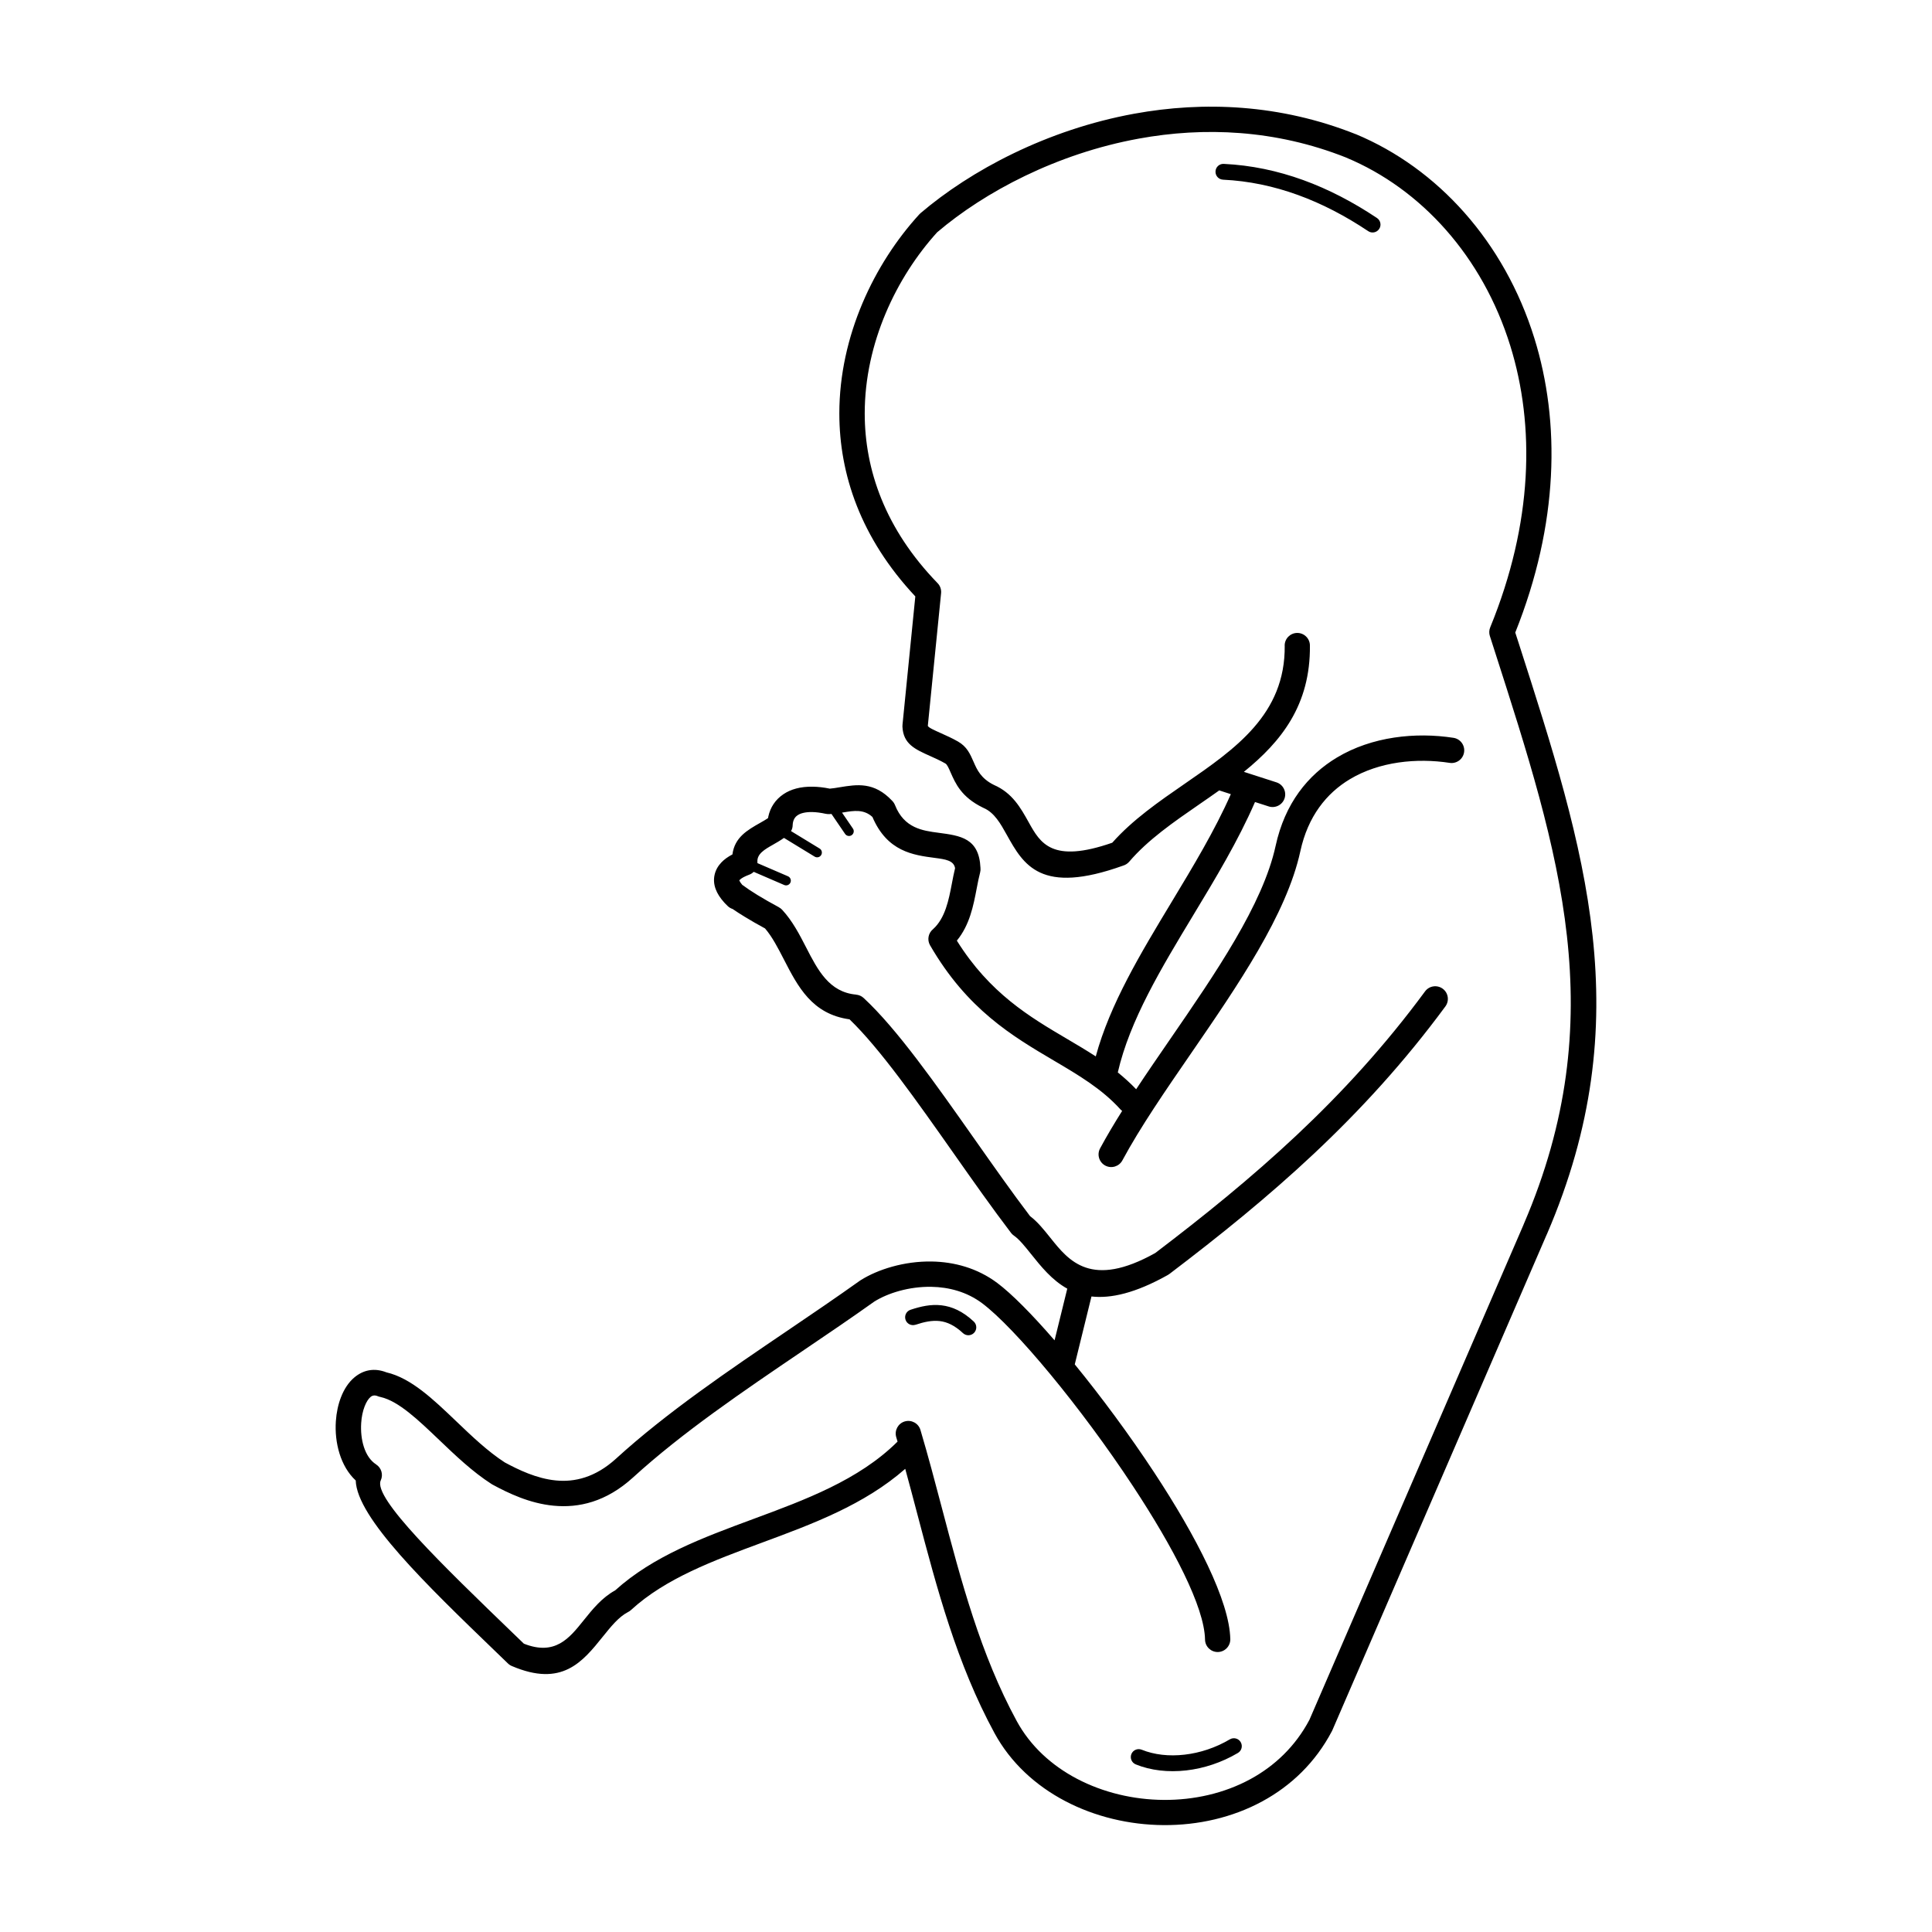
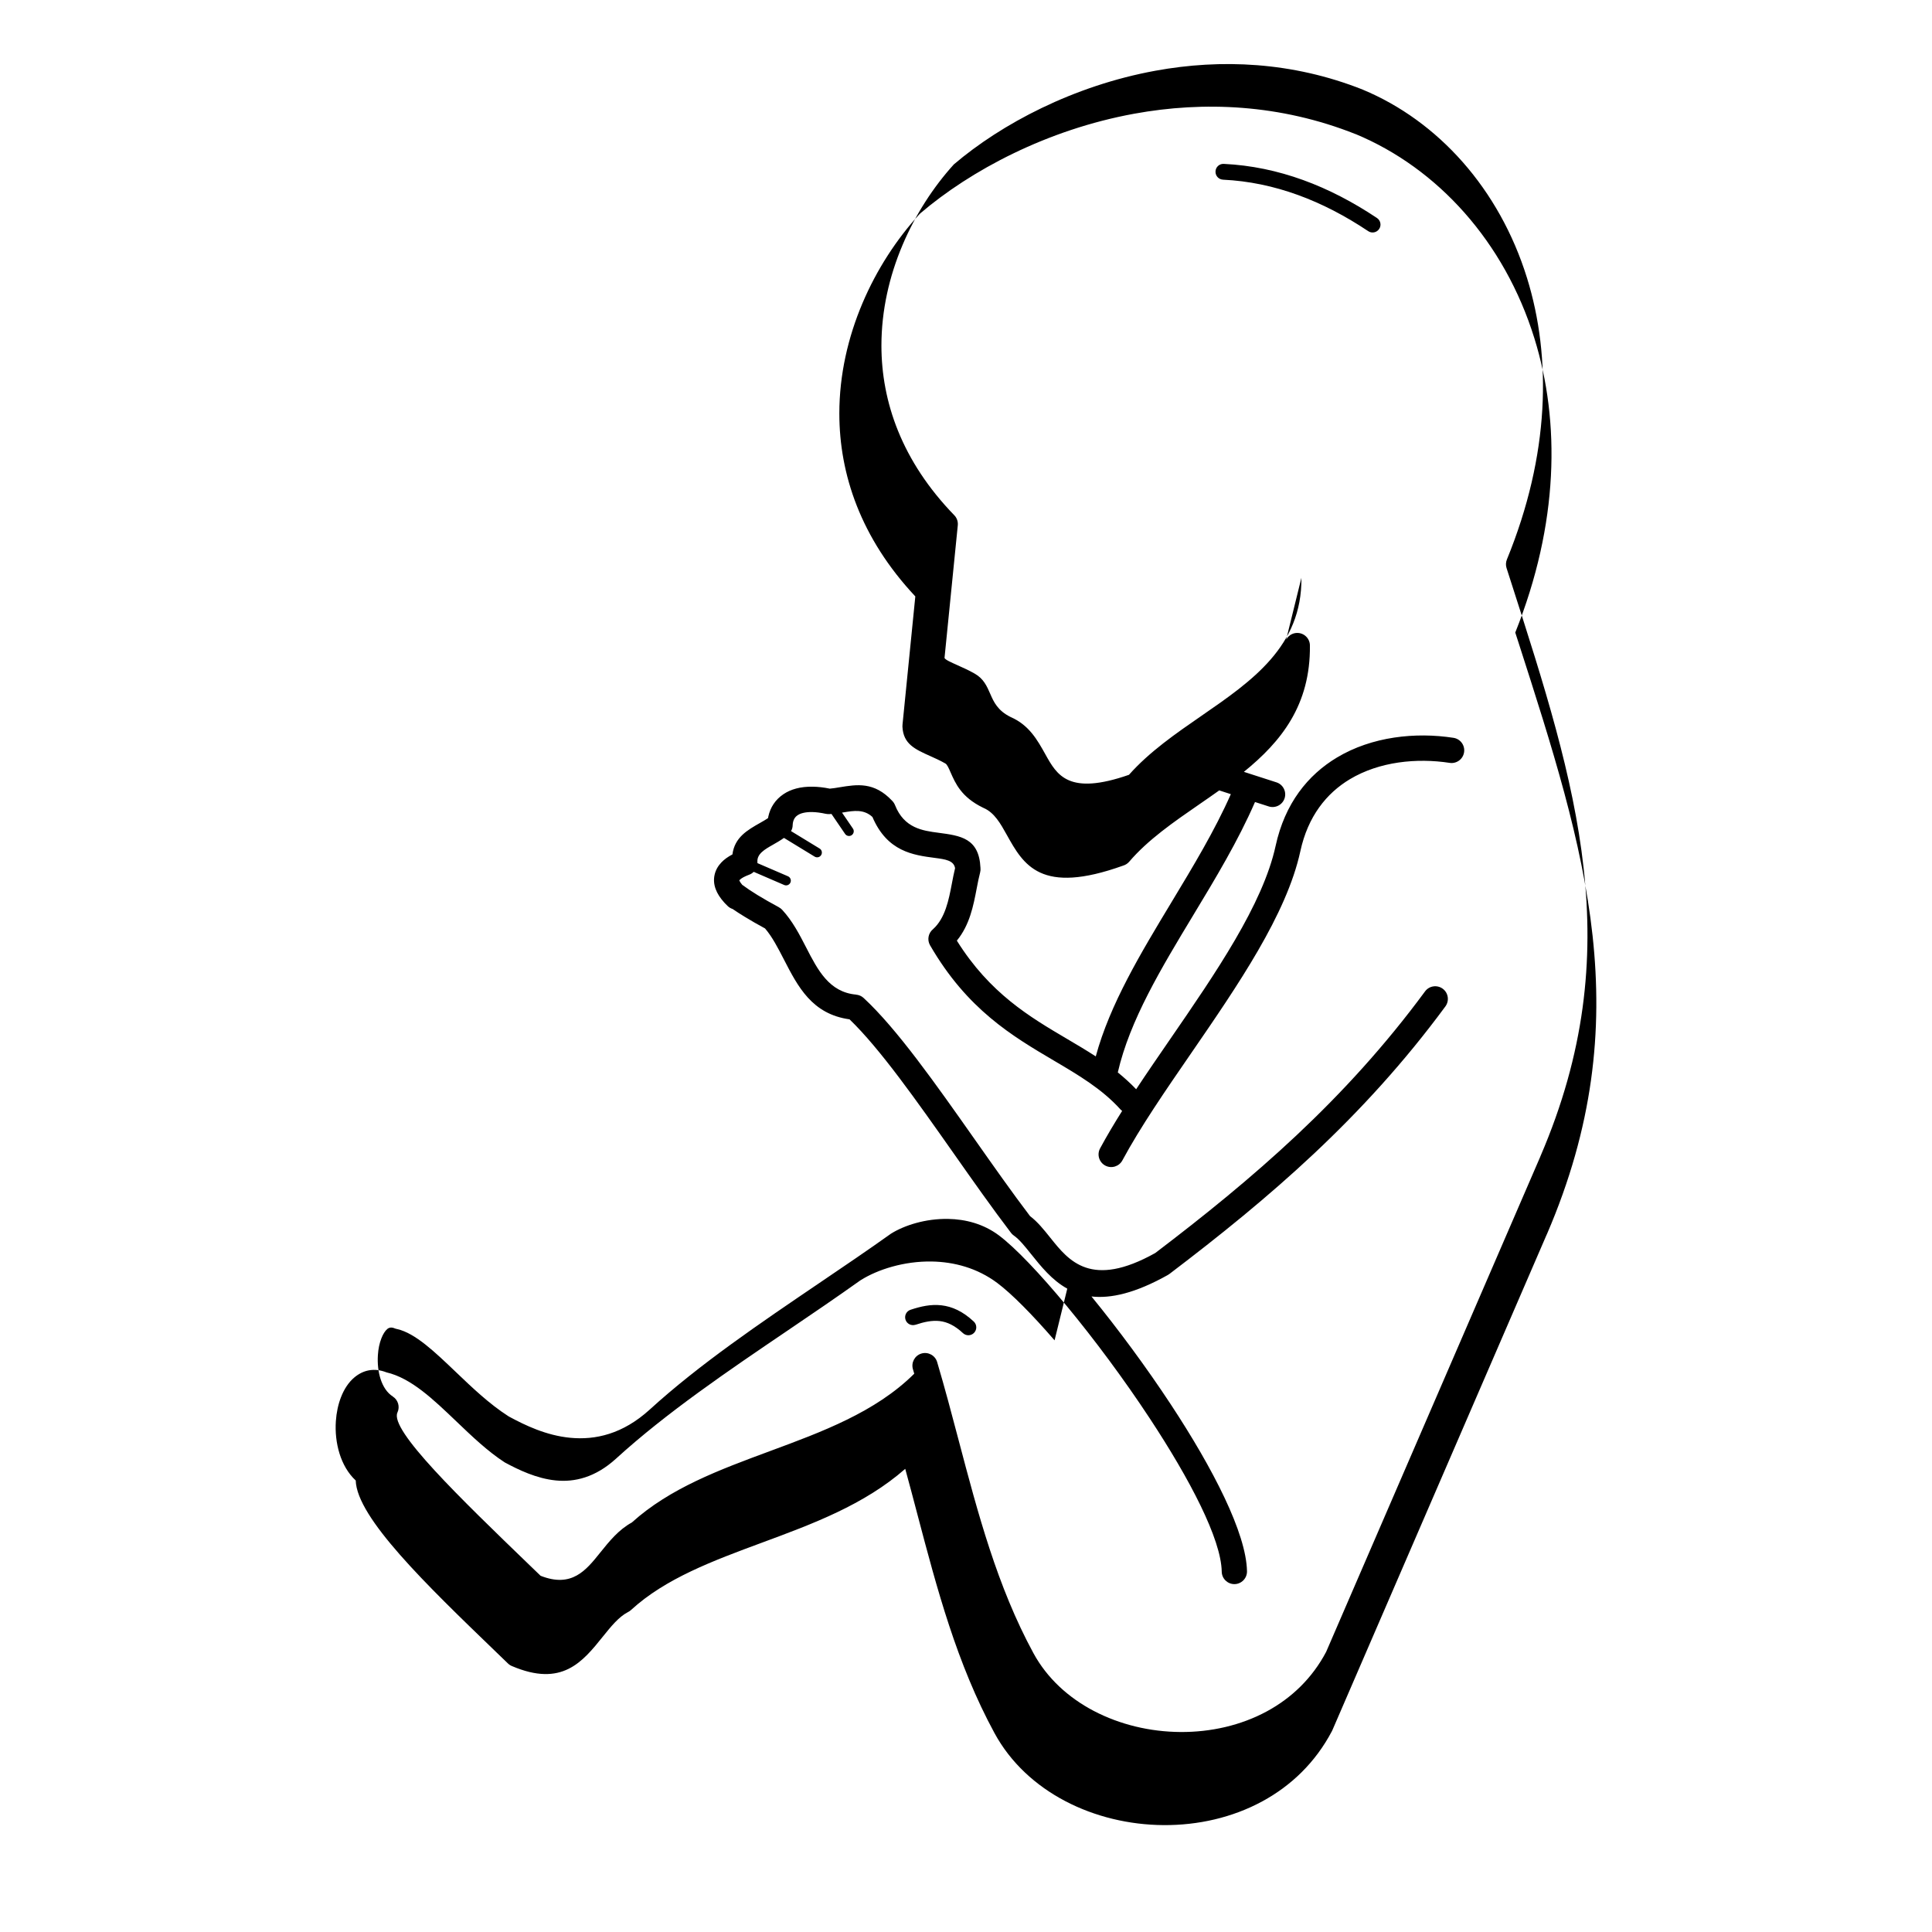
<svg xmlns="http://www.w3.org/2000/svg" fill="#000000" width="800px" height="800px" version="1.1" viewBox="144 144 512 512">
-   <path d="m484.45 315.11c-0.016-1.848 1.469-3.359 3.316-3.375 1.848-0.016 3.359 1.469 3.375 3.316 0.16 15.785-7.59 25.469-17.5 33.496l8.625 2.781c1.762 0.562 2.731 2.453 2.168 4.215s-2.453 2.731-4.215 2.168l-3.629-1.168c-4.477 10.293-10.453 20.211-16.383 30.02-8.473 14.031-16.82 27.859-19.977 41.641 1.68 1.359 3.309 2.828 4.863 4.457 2.871-4.348 5.93-8.793 9.012-13.273 12.043-17.508 24.57-35.719 27.945-51.211 2.453-11.285 8.555-18.801 16.23-23.41 9.305-5.594 20.867-6.785 30.898-5.238 1.832 0.277 3.098 1.98 2.82 3.82-0.277 1.832-1.98 3.098-3.82 2.82-8.707-1.336-18.625-0.359-26.465 4.34-6.172 3.711-11.102 9.816-13.109 19.078-3.644 16.75-16.566 35.535-28.984 53.598-6.785 9.859-13.418 19.496-18.18 28.332-0.875 1.629-2.906 2.242-4.543 1.367-1.629-0.875-2.242-2.906-1.367-4.543 1.746-3.234 3.719-6.551 5.852-9.941-0.176-0.125-0.344-0.277-0.496-0.445-4.887-5.391-11.059-9.035-17.582-12.879-11.023-6.5-22.98-13.551-32.824-30.562-0.84-1.445-0.469-3.258 0.789-4.281 3.234-2.914 4.156-7.715 4.988-12.082 0.27-1.402 0.527-2.762 0.848-4.062-0.328-2.074-2.602-2.367-5.324-2.731-5.769-0.754-12.652-1.664-16.574-10.848-2.277-2.109-4.93-1.672-7.59-1.234l-0.469 0.074 2.887 4.231c0.395 0.57 0.242 1.352-0.328 1.746s-1.352 0.242-1.746-0.328l-3.609-5.289c-0.191 0.016-0.395 0.023-0.598 0.035-0.293 0.016-0.586-0.016-0.863-0.074v0.008c-1.41-0.312-2.629-0.461-3.66-0.48-1.762-0.023-3.047 0.293-3.887 0.863-0.621 0.418-1 1.031-1.168 1.754-0.066 0.312-0.102 0.586-0.109 0.848-0.008 0.578-0.16 1.117-0.43 1.586l7.566 4.617c0.598 0.359 0.781 1.133 0.418 1.73-0.359 0.598-1.133 0.781-1.73 0.418l-8.129-4.961c-0.965 0.688-1.988 1.277-3.008 1.855-2.109 1.199-4.18 2.383-4.031 4.516 0.008 0.109 0.008 0.211 0.008 0.312l8.086 3.484c0.637 0.277 0.934 1.016 0.664 1.652-0.277 0.637-1.016 0.934-1.652 0.664l-8.086-3.492c-0.352 0.344-0.781 0.613-1.258 0.781-1.16 0.438-2.023 0.898-2.477 1.379-0.066 0.066-0.094 0.066-0.102 0.082-0.008 0.035 0.023-0.008 0.051 0.066 0.117 0.32 0.359 0.695 0.746 1.141 1.176 0.875 2.527 1.773 4.055 2.711 1.672 1.023 3.57 2.098 5.652 3.223v0.008c0.32 0.168 0.613 0.395 0.875 0.672 2.746 2.973 4.578 6.523 6.398 10.066 3.031 5.887 6.062 11.781 13.207 12.41v0.016c0.715 0.059 1.418 0.352 1.98 0.875 8.809 8.145 19.094 22.766 29.379 37.383 4.988 7.086 9.977 14.184 14.719 20.422 2.008 1.52 3.668 3.594 5.441 5.812 4.852 6.07 10.766 13.461 27.742 3.973 12.863-9.773 25.418-19.902 37.434-31.188 12.016-11.293 23.453-23.738 34.059-38.137 1.09-1.496 3.191-1.812 4.684-0.723 1.496 1.09 1.812 3.191 0.723 4.684-10.875 14.77-22.578 27.508-34.871 39.062-12.219 11.477-25.055 21.816-38.238 31.824-0.125 0.094-0.25 0.176-0.387 0.25l0.008 0.008c-8.723 4.902-15.23 6.312-20.312 5.734l-4.426 17.996c7.012 8.582 14.449 18.617 21.027 28.609 11.211 17.027 20.008 34.141 20.188 44.219 0.023 1.848-1.445 3.367-3.293 3.402-1.848 0.023-3.367-1.445-3.402-3.293-0.152-8.676-8.473-24.535-19.086-40.648-13.797-20.957-31.285-41.969-39.977-48.484-4.074-3.047-8.844-4.281-13.453-4.359-5.938-0.102-11.547 1.664-15.141 3.914-5.918 4.223-12.418 8.633-19.004 13.09-15.66 10.621-31.824 21.57-44.914 33.512-7.164 6.523-14.441 8.129-21.074 7.488-6.398-0.613-11.965-3.316-16.188-5.594-0.082-0.043-0.168-0.094-0.242-0.145-5.047-3.242-9.574-7.566-13.906-11.707-5.543-5.297-10.73-10.262-15.492-11.352-0.25-0.043-0.504-0.117-0.754-0.219-0.781-0.328-1.418-0.219-1.898 0.184-0.613 0.512-1.148 1.387-1.578 2.484-0.504 1.285-0.824 2.812-0.922 4.426-0.285 4.309 0.875 9.012 3.953 10.984v0.008c1.395 0.891 1.941 2.695 1.227 4.231-2.148 4.602 16.5 22.586 35.148 40.582l2.789 2.688c8.246 3.258 12.008-1.418 15.77-6.106 2.445-3.047 4.894-6.086 8.414-8.02 10.078-9.102 23.227-13.965 36.566-18.902 13.855-5.121 27.93-10.328 38.121-20.379 0.051-0.051 0.102-0.094 0.152-0.145-0.117-0.395-0.234-0.797-0.352-1.191-0.52-1.773 0.496-3.637 2.266-4.156 1.773-0.52 3.637 0.496 4.156 2.266 2.031 6.844 3.863 13.762 5.691 20.707 5.082 19.27 10.227 38.785 19.824 56.434 3.609 6.633 9.27 11.781 15.98 15.301 6.918 3.629 14.938 5.543 22.965 5.594 8.02 0.059 16.039-1.738 22.965-5.5 6.434-3.492 11.949-8.707 15.66-15.734l56.703-131.12c0.023-0.082 0.059-0.176 0.102-0.262 23.52-54.695 9.555-98.133-7.734-151.92l-1.258-3.914c-0.234-0.723-0.219-1.535 0.094-2.293 11.352-27.711 11.883-53.461 5.324-74.598-7.356-23.703-23.637-41.613-43.496-49.887v-0.008c-18.734-7.441-37.703-8.18-54.98-5.019-21.738 3.973-40.801 14.09-53.414 24.82-10.781 11.891-19.195 29.332-19.195 48.012 0 14.895 5.398 30.625 19.305 44.965 0.664 0.68 1.031 1.637 0.934 2.66l-3.519 35.164c0.203 0.48 1.621 1.109 3.477 1.941 1.41 0.629 2.973 1.328 4.527 2.215 2.367 1.359 3.191 3.25 4.156 5.449 0.855 1.965 1.898 4.34 5.34 6.039l0.016 0.008c4.887 2.133 7.062 6.027 9.238 9.934 3.055 5.477 6.113 10.957 22.125 5.383 5.434-6.121 12.367-10.906 19.305-15.695 13.293-9.168 26.586-18.348 26.398-36.52zm-16.34-123.5c-1.16-0.051-2.047-1.031-1.988-2.191 0.051-1.16 1.031-2.047 2.191-1.988 7.254 0.344 14.266 1.832 21.051 4.289 6.75 2.445 13.266 5.859 19.555 10.059 0.957 0.648 1.219 1.941 0.57 2.906-0.648 0.957-1.941 1.219-2.906 0.57-6.004-4.016-12.227-7.273-18.656-9.598-6.398-2.316-13.008-3.719-19.824-4.039zm-23.125 419.97c-1.074-0.438-1.586-1.652-1.16-2.731 0.438-1.074 1.652-1.586 2.731-1.16 3.309 1.344 7.262 1.789 11.352 1.316 4.055-0.461 8.23-1.82 12.016-4.062 1-0.586 2.285-0.262 2.871 0.738 0.586 1 0.262 2.285-0.738 2.871-4.309 2.551-9.051 4.098-13.672 4.625-4.777 0.547-9.445 0.016-13.402-1.594zm-58.375-116.51c-1.102 0.359-2.277-0.234-2.637-1.328-0.359-1.102 0.234-2.277 1.328-2.637 2.762-0.922 5.426-1.504 8.188-1.184 2.828 0.328 5.644 1.57 8.566 4.301 0.848 0.789 0.898 2.117 0.109 2.965-0.789 0.848-2.117 0.898-2.965 0.109-2.191-2.047-4.215-2.973-6.18-3.199-2.047-0.234-4.156 0.234-6.398 0.984zm83.574-140.61-3.066-0.992h-0.008c-1.73 1.234-3.484 2.445-5.246 3.66-6.828 4.711-13.652 9.422-18.605 15.223-0.438 0.512-1 0.863-1.605 1.043-21.906 7.859-26.391-0.168-30.875-8.203-1.621-2.914-3.25-5.82-6.062-7.047-0.094-0.043-0.191-0.082-0.277-0.133-5.66-2.769-7.238-6.383-8.547-9.371-0.48-1.102-0.891-2.039-1.352-2.301-1.402-0.805-2.731-1.395-3.922-1.93-4.156-1.855-7.246-3.234-7.465-7.844-0.008-0.191 0-0.387 0.023-0.57l3.391-33.941c-14.484-15.457-20.137-32.387-20.137-48.492 0-20.562 9.285-39.727 21.152-52.715 0.094-0.102 0.191-0.191 0.293-0.285l-0.008-0.008c13.375-11.418 33.621-22.203 56.703-26.418 18.414-3.359 38.652-2.551 58.676 5.406l0.051 0.016v-0.008c21.648 9.02 39.363 28.441 47.332 54.109 6.894 22.219 6.473 49.129-5.07 77.973l0.891 2.754c17.727 55.125 32.035 99.637 7.523 156.62-0.043 0.094-0.082 0.176-0.125 0.262l-56.762 131.26c-0.035 0.074-0.066 0.152-0.109 0.227-4.375 8.328-10.855 14.492-18.43 18.605-7.953 4.324-17.086 6.375-26.199 6.312-9.094-0.059-18.18-2.234-26.039-6.356-7.844-4.113-14.484-10.168-18.758-18.027-10-18.398-15.242-38.289-20.422-57.93-1.066-4.055-2.133-8.094-3.234-12.102-10.875 9.539-24.543 14.602-38.02 19.582-12.855 4.762-25.527 9.445-34.66 17.836-0.262 0.234-0.547 0.43-0.848 0.57-2.426 1.27-4.492 3.848-6.566 6.422-5.434 6.769-10.875 13.535-24.168 7.844-0.43-0.184-0.797-0.438-1.102-0.754l-3.156-3.047c-18.414-17.758-36.82-35.52-37.105-45.367-4.062-3.762-5.644-10.043-5.266-15.703 0.152-2.285 0.621-4.492 1.379-6.414 0.824-2.109 2.008-3.922 3.519-5.188 2.336-1.957 5.215-2.637 8.531-1.344 6.516 1.527 12.328 7.086 18.531 13.016 4.062 3.887 8.32 7.953 12.805 10.848 3.668 1.973 8.438 4.281 13.551 4.777 4.945 0.48 10.43-0.766 15.93-5.777 13.359-12.184 29.766-23.309 45.68-34.09 6.398-4.34 12.711-8.625 18.941-13.066 0.066-0.051 0.145-0.102 0.219-0.145 4.516-2.84 11.512-5.07 18.836-4.945 5.894 0.102 12.031 1.703 17.363 5.691 3.82 2.863 9.195 8.289 15.18 15.199l3.367-13.695c-4.062-2.25-6.984-5.902-9.664-9.254-1.578-1.973-3.047-3.812-4.492-4.812-0.293-0.203-0.555-0.453-0.754-0.723-4.953-6.5-10.059-13.754-15.164-21.016-9.781-13.898-19.555-27.801-27.633-35.57-9.934-1.379-13.672-8.641-17.406-15.895-1.535-2.981-3.066-5.961-4.981-8.188-1.973-1.074-3.805-2.117-5.465-3.141-1.125-0.688-2.176-1.359-3.125-2.016-0.469-0.152-0.914-0.402-1.293-0.766-0.262-0.242-0.504-0.496-0.738-0.738-0.094-0.082-0.176-0.176-0.25-0.277-1.066-1.184-1.789-2.344-2.207-3.469-0.496-1.328-0.57-2.613-0.285-3.848 0.277-1.219 0.891-2.293 1.781-3.234 0.773-0.816 1.773-1.527 2.938-2.133 0.586-4.516 3.945-6.434 7.363-8.371 0.715-0.402 1.426-0.816 2.066-1.242 0.023-0.16 0.059-0.32 0.094-0.469 0.52-2.375 1.84-4.426 3.996-5.879 1.93-1.301 4.5-2.039 7.727-1.988 1.418 0.023 2.938 0.184 4.559 0.52 0.832-0.066 1.738-0.219 2.644-0.371 4.559-0.746 9.102-1.496 13.871 3.578 0.32 0.32 0.586 0.715 0.766 1.16 2.418 6.129 7.356 6.777 11.469 7.32 5.918 0.781 10.809 1.418 11.176 9.305 0.043 0.402 0.016 0.824-0.094 1.242-0.336 1.27-0.613 2.688-0.891 4.148-0.891 4.668-1.863 9.742-5.273 13.898 8.723 13.965 19.328 20.219 29.145 26.004 2.621 1.547 5.18 3.055 7.668 4.676 3.769-13.863 11.875-27.281 20.086-40.891 5.703-9.445 11.461-18.984 15.719-28.625z" />
+   <path d="m484.45 315.11c-0.016-1.848 1.469-3.359 3.316-3.375 1.848-0.016 3.359 1.469 3.375 3.316 0.16 15.785-7.59 25.469-17.5 33.496l8.625 2.781c1.762 0.562 2.731 2.453 2.168 4.215s-2.453 2.731-4.215 2.168l-3.629-1.168c-4.477 10.293-10.453 20.211-16.383 30.02-8.473 14.031-16.82 27.859-19.977 41.641 1.68 1.359 3.309 2.828 4.863 4.457 2.871-4.348 5.93-8.793 9.012-13.273 12.043-17.508 24.57-35.719 27.945-51.211 2.453-11.285 8.555-18.801 16.23-23.41 9.305-5.594 20.867-6.785 30.898-5.238 1.832 0.277 3.098 1.98 2.82 3.82-0.277 1.832-1.98 3.098-3.82 2.82-8.707-1.336-18.625-0.359-26.465 4.34-6.172 3.711-11.102 9.816-13.109 19.078-3.644 16.75-16.566 35.535-28.984 53.598-6.785 9.859-13.418 19.496-18.18 28.332-0.875 1.629-2.906 2.242-4.543 1.367-1.629-0.875-2.242-2.906-1.367-4.543 1.746-3.234 3.719-6.551 5.852-9.941-0.176-0.125-0.344-0.277-0.496-0.445-4.887-5.391-11.059-9.035-17.582-12.879-11.023-6.5-22.98-13.551-32.824-30.562-0.84-1.445-0.469-3.258 0.789-4.281 3.234-2.914 4.156-7.715 4.988-12.082 0.27-1.402 0.527-2.762 0.848-4.062-0.328-2.074-2.602-2.367-5.324-2.731-5.769-0.754-12.652-1.664-16.574-10.848-2.277-2.109-4.93-1.672-7.59-1.234l-0.469 0.074 2.887 4.231c0.395 0.57 0.242 1.352-0.328 1.746s-1.352 0.242-1.746-0.328l-3.609-5.289c-0.191 0.016-0.395 0.023-0.598 0.035-0.293 0.016-0.586-0.016-0.863-0.074v0.008c-1.41-0.312-2.629-0.461-3.66-0.48-1.762-0.023-3.047 0.293-3.887 0.863-0.621 0.418-1 1.031-1.168 1.754-0.066 0.312-0.102 0.586-0.109 0.848-0.008 0.578-0.16 1.117-0.43 1.586l7.566 4.617c0.598 0.359 0.781 1.133 0.418 1.73-0.359 0.598-1.133 0.781-1.73 0.418l-8.129-4.961c-0.965 0.688-1.988 1.277-3.008 1.855-2.109 1.199-4.18 2.383-4.031 4.516 0.008 0.109 0.008 0.211 0.008 0.312l8.086 3.484c0.637 0.277 0.934 1.016 0.664 1.652-0.277 0.637-1.016 0.934-1.652 0.664l-8.086-3.492c-0.352 0.344-0.781 0.613-1.258 0.781-1.16 0.438-2.023 0.898-2.477 1.379-0.066 0.066-0.094 0.066-0.102 0.082-0.008 0.035 0.023-0.008 0.051 0.066 0.117 0.32 0.359 0.695 0.746 1.141 1.176 0.875 2.527 1.773 4.055 2.711 1.672 1.023 3.57 2.098 5.652 3.223v0.008c0.32 0.168 0.613 0.395 0.875 0.672 2.746 2.973 4.578 6.523 6.398 10.066 3.031 5.887 6.062 11.781 13.207 12.41v0.016c0.715 0.059 1.418 0.352 1.98 0.875 8.809 8.145 19.094 22.766 29.379 37.383 4.988 7.086 9.977 14.184 14.719 20.422 2.008 1.52 3.668 3.594 5.441 5.812 4.852 6.07 10.766 13.461 27.742 3.973 12.863-9.773 25.418-19.902 37.434-31.188 12.016-11.293 23.453-23.738 34.059-38.137 1.09-1.496 3.191-1.812 4.684-0.723 1.496 1.09 1.812 3.191 0.723 4.684-10.875 14.77-22.578 27.508-34.871 39.062-12.219 11.477-25.055 21.816-38.238 31.824-0.125 0.094-0.25 0.176-0.387 0.25l0.008 0.008c-8.723 4.902-15.23 6.312-20.312 5.734c7.012 8.582 14.449 18.617 21.027 28.609 11.211 17.027 20.008 34.141 20.188 44.219 0.023 1.848-1.445 3.367-3.293 3.402-1.848 0.023-3.367-1.445-3.402-3.293-0.152-8.676-8.473-24.535-19.086-40.648-13.797-20.957-31.285-41.969-39.977-48.484-4.074-3.047-8.844-4.281-13.453-4.359-5.938-0.102-11.547 1.664-15.141 3.914-5.918 4.223-12.418 8.633-19.004 13.09-15.66 10.621-31.824 21.57-44.914 33.512-7.164 6.523-14.441 8.129-21.074 7.488-6.398-0.613-11.965-3.316-16.188-5.594-0.082-0.043-0.168-0.094-0.242-0.145-5.047-3.242-9.574-7.566-13.906-11.707-5.543-5.297-10.73-10.262-15.492-11.352-0.25-0.043-0.504-0.117-0.754-0.219-0.781-0.328-1.418-0.219-1.898 0.184-0.613 0.512-1.148 1.387-1.578 2.484-0.504 1.285-0.824 2.812-0.922 4.426-0.285 4.309 0.875 9.012 3.953 10.984v0.008c1.395 0.891 1.941 2.695 1.227 4.231-2.148 4.602 16.5 22.586 35.148 40.582l2.789 2.688c8.246 3.258 12.008-1.418 15.77-6.106 2.445-3.047 4.894-6.086 8.414-8.02 10.078-9.102 23.227-13.965 36.566-18.902 13.855-5.121 27.93-10.328 38.121-20.379 0.051-0.051 0.102-0.094 0.152-0.145-0.117-0.395-0.234-0.797-0.352-1.191-0.52-1.773 0.496-3.637 2.266-4.156 1.773-0.52 3.637 0.496 4.156 2.266 2.031 6.844 3.863 13.762 5.691 20.707 5.082 19.27 10.227 38.785 19.824 56.434 3.609 6.633 9.27 11.781 15.98 15.301 6.918 3.629 14.938 5.543 22.965 5.594 8.02 0.059 16.039-1.738 22.965-5.5 6.434-3.492 11.949-8.707 15.66-15.734l56.703-131.12c0.023-0.082 0.059-0.176 0.102-0.262 23.52-54.695 9.555-98.133-7.734-151.92l-1.258-3.914c-0.234-0.723-0.219-1.535 0.094-2.293 11.352-27.711 11.883-53.461 5.324-74.598-7.356-23.703-23.637-41.613-43.496-49.887v-0.008c-18.734-7.441-37.703-8.18-54.98-5.019-21.738 3.973-40.801 14.09-53.414 24.82-10.781 11.891-19.195 29.332-19.195 48.012 0 14.895 5.398 30.625 19.305 44.965 0.664 0.68 1.031 1.637 0.934 2.66l-3.519 35.164c0.203 0.48 1.621 1.109 3.477 1.941 1.41 0.629 2.973 1.328 4.527 2.215 2.367 1.359 3.191 3.25 4.156 5.449 0.855 1.965 1.898 4.34 5.34 6.039l0.016 0.008c4.887 2.133 7.062 6.027 9.238 9.934 3.055 5.477 6.113 10.957 22.125 5.383 5.434-6.121 12.367-10.906 19.305-15.695 13.293-9.168 26.586-18.348 26.398-36.52zm-16.34-123.5c-1.16-0.051-2.047-1.031-1.988-2.191 0.051-1.16 1.031-2.047 2.191-1.988 7.254 0.344 14.266 1.832 21.051 4.289 6.75 2.445 13.266 5.859 19.555 10.059 0.957 0.648 1.219 1.941 0.57 2.906-0.648 0.957-1.941 1.219-2.906 0.57-6.004-4.016-12.227-7.273-18.656-9.598-6.398-2.316-13.008-3.719-19.824-4.039zm-23.125 419.97c-1.074-0.438-1.586-1.652-1.16-2.731 0.438-1.074 1.652-1.586 2.731-1.16 3.309 1.344 7.262 1.789 11.352 1.316 4.055-0.461 8.23-1.82 12.016-4.062 1-0.586 2.285-0.262 2.871 0.738 0.586 1 0.262 2.285-0.738 2.871-4.309 2.551-9.051 4.098-13.672 4.625-4.777 0.547-9.445 0.016-13.402-1.594zm-58.375-116.51c-1.102 0.359-2.277-0.234-2.637-1.328-0.359-1.102 0.234-2.277 1.328-2.637 2.762-0.922 5.426-1.504 8.188-1.184 2.828 0.328 5.644 1.57 8.566 4.301 0.848 0.789 0.898 2.117 0.109 2.965-0.789 0.848-2.117 0.898-2.965 0.109-2.191-2.047-4.215-2.973-6.18-3.199-2.047-0.234-4.156 0.234-6.398 0.984zm83.574-140.61-3.066-0.992h-0.008c-1.73 1.234-3.484 2.445-5.246 3.66-6.828 4.711-13.652 9.422-18.605 15.223-0.438 0.512-1 0.863-1.605 1.043-21.906 7.859-26.391-0.168-30.875-8.203-1.621-2.914-3.25-5.82-6.062-7.047-0.094-0.043-0.191-0.082-0.277-0.133-5.66-2.769-7.238-6.383-8.547-9.371-0.48-1.102-0.891-2.039-1.352-2.301-1.402-0.805-2.731-1.395-3.922-1.93-4.156-1.855-7.246-3.234-7.465-7.844-0.008-0.191 0-0.387 0.023-0.57l3.391-33.941c-14.484-15.457-20.137-32.387-20.137-48.492 0-20.562 9.285-39.727 21.152-52.715 0.094-0.102 0.191-0.191 0.293-0.285l-0.008-0.008c13.375-11.418 33.621-22.203 56.703-26.418 18.414-3.359 38.652-2.551 58.676 5.406l0.051 0.016v-0.008c21.648 9.02 39.363 28.441 47.332 54.109 6.894 22.219 6.473 49.129-5.07 77.973l0.891 2.754c17.727 55.125 32.035 99.637 7.523 156.62-0.043 0.094-0.082 0.176-0.125 0.262l-56.762 131.26c-0.035 0.074-0.066 0.152-0.109 0.227-4.375 8.328-10.855 14.492-18.43 18.605-7.953 4.324-17.086 6.375-26.199 6.312-9.094-0.059-18.18-2.234-26.039-6.356-7.844-4.113-14.484-10.168-18.758-18.027-10-18.398-15.242-38.289-20.422-57.93-1.066-4.055-2.133-8.094-3.234-12.102-10.875 9.539-24.543 14.602-38.02 19.582-12.855 4.762-25.527 9.445-34.66 17.836-0.262 0.234-0.547 0.43-0.848 0.57-2.426 1.27-4.492 3.848-6.566 6.422-5.434 6.769-10.875 13.535-24.168 7.844-0.43-0.184-0.797-0.438-1.102-0.754l-3.156-3.047c-18.414-17.758-36.82-35.52-37.105-45.367-4.062-3.762-5.644-10.043-5.266-15.703 0.152-2.285 0.621-4.492 1.379-6.414 0.824-2.109 2.008-3.922 3.519-5.188 2.336-1.957 5.215-2.637 8.531-1.344 6.516 1.527 12.328 7.086 18.531 13.016 4.062 3.887 8.32 7.953 12.805 10.848 3.668 1.973 8.438 4.281 13.551 4.777 4.945 0.48 10.43-0.766 15.93-5.777 13.359-12.184 29.766-23.309 45.68-34.09 6.398-4.34 12.711-8.625 18.941-13.066 0.066-0.051 0.145-0.102 0.219-0.145 4.516-2.84 11.512-5.07 18.836-4.945 5.894 0.102 12.031 1.703 17.363 5.691 3.82 2.863 9.195 8.289 15.18 15.199l3.367-13.695c-4.062-2.25-6.984-5.902-9.664-9.254-1.578-1.973-3.047-3.812-4.492-4.812-0.293-0.203-0.555-0.453-0.754-0.723-4.953-6.5-10.059-13.754-15.164-21.016-9.781-13.898-19.555-27.801-27.633-35.57-9.934-1.379-13.672-8.641-17.406-15.895-1.535-2.981-3.066-5.961-4.981-8.188-1.973-1.074-3.805-2.117-5.465-3.141-1.125-0.688-2.176-1.359-3.125-2.016-0.469-0.152-0.914-0.402-1.293-0.766-0.262-0.242-0.504-0.496-0.738-0.738-0.094-0.082-0.176-0.176-0.25-0.277-1.066-1.184-1.789-2.344-2.207-3.469-0.496-1.328-0.57-2.613-0.285-3.848 0.277-1.219 0.891-2.293 1.781-3.234 0.773-0.816 1.773-1.527 2.938-2.133 0.586-4.516 3.945-6.434 7.363-8.371 0.715-0.402 1.426-0.816 2.066-1.242 0.023-0.16 0.059-0.32 0.094-0.469 0.52-2.375 1.84-4.426 3.996-5.879 1.93-1.301 4.5-2.039 7.727-1.988 1.418 0.023 2.938 0.184 4.559 0.52 0.832-0.066 1.738-0.219 2.644-0.371 4.559-0.746 9.102-1.496 13.871 3.578 0.32 0.32 0.586 0.715 0.766 1.16 2.418 6.129 7.356 6.777 11.469 7.32 5.918 0.781 10.809 1.418 11.176 9.305 0.043 0.402 0.016 0.824-0.094 1.242-0.336 1.27-0.613 2.688-0.891 4.148-0.891 4.668-1.863 9.742-5.273 13.898 8.723 13.965 19.328 20.219 29.145 26.004 2.621 1.547 5.18 3.055 7.668 4.676 3.769-13.863 11.875-27.281 20.086-40.891 5.703-9.445 11.461-18.984 15.719-28.625z" />
</svg>